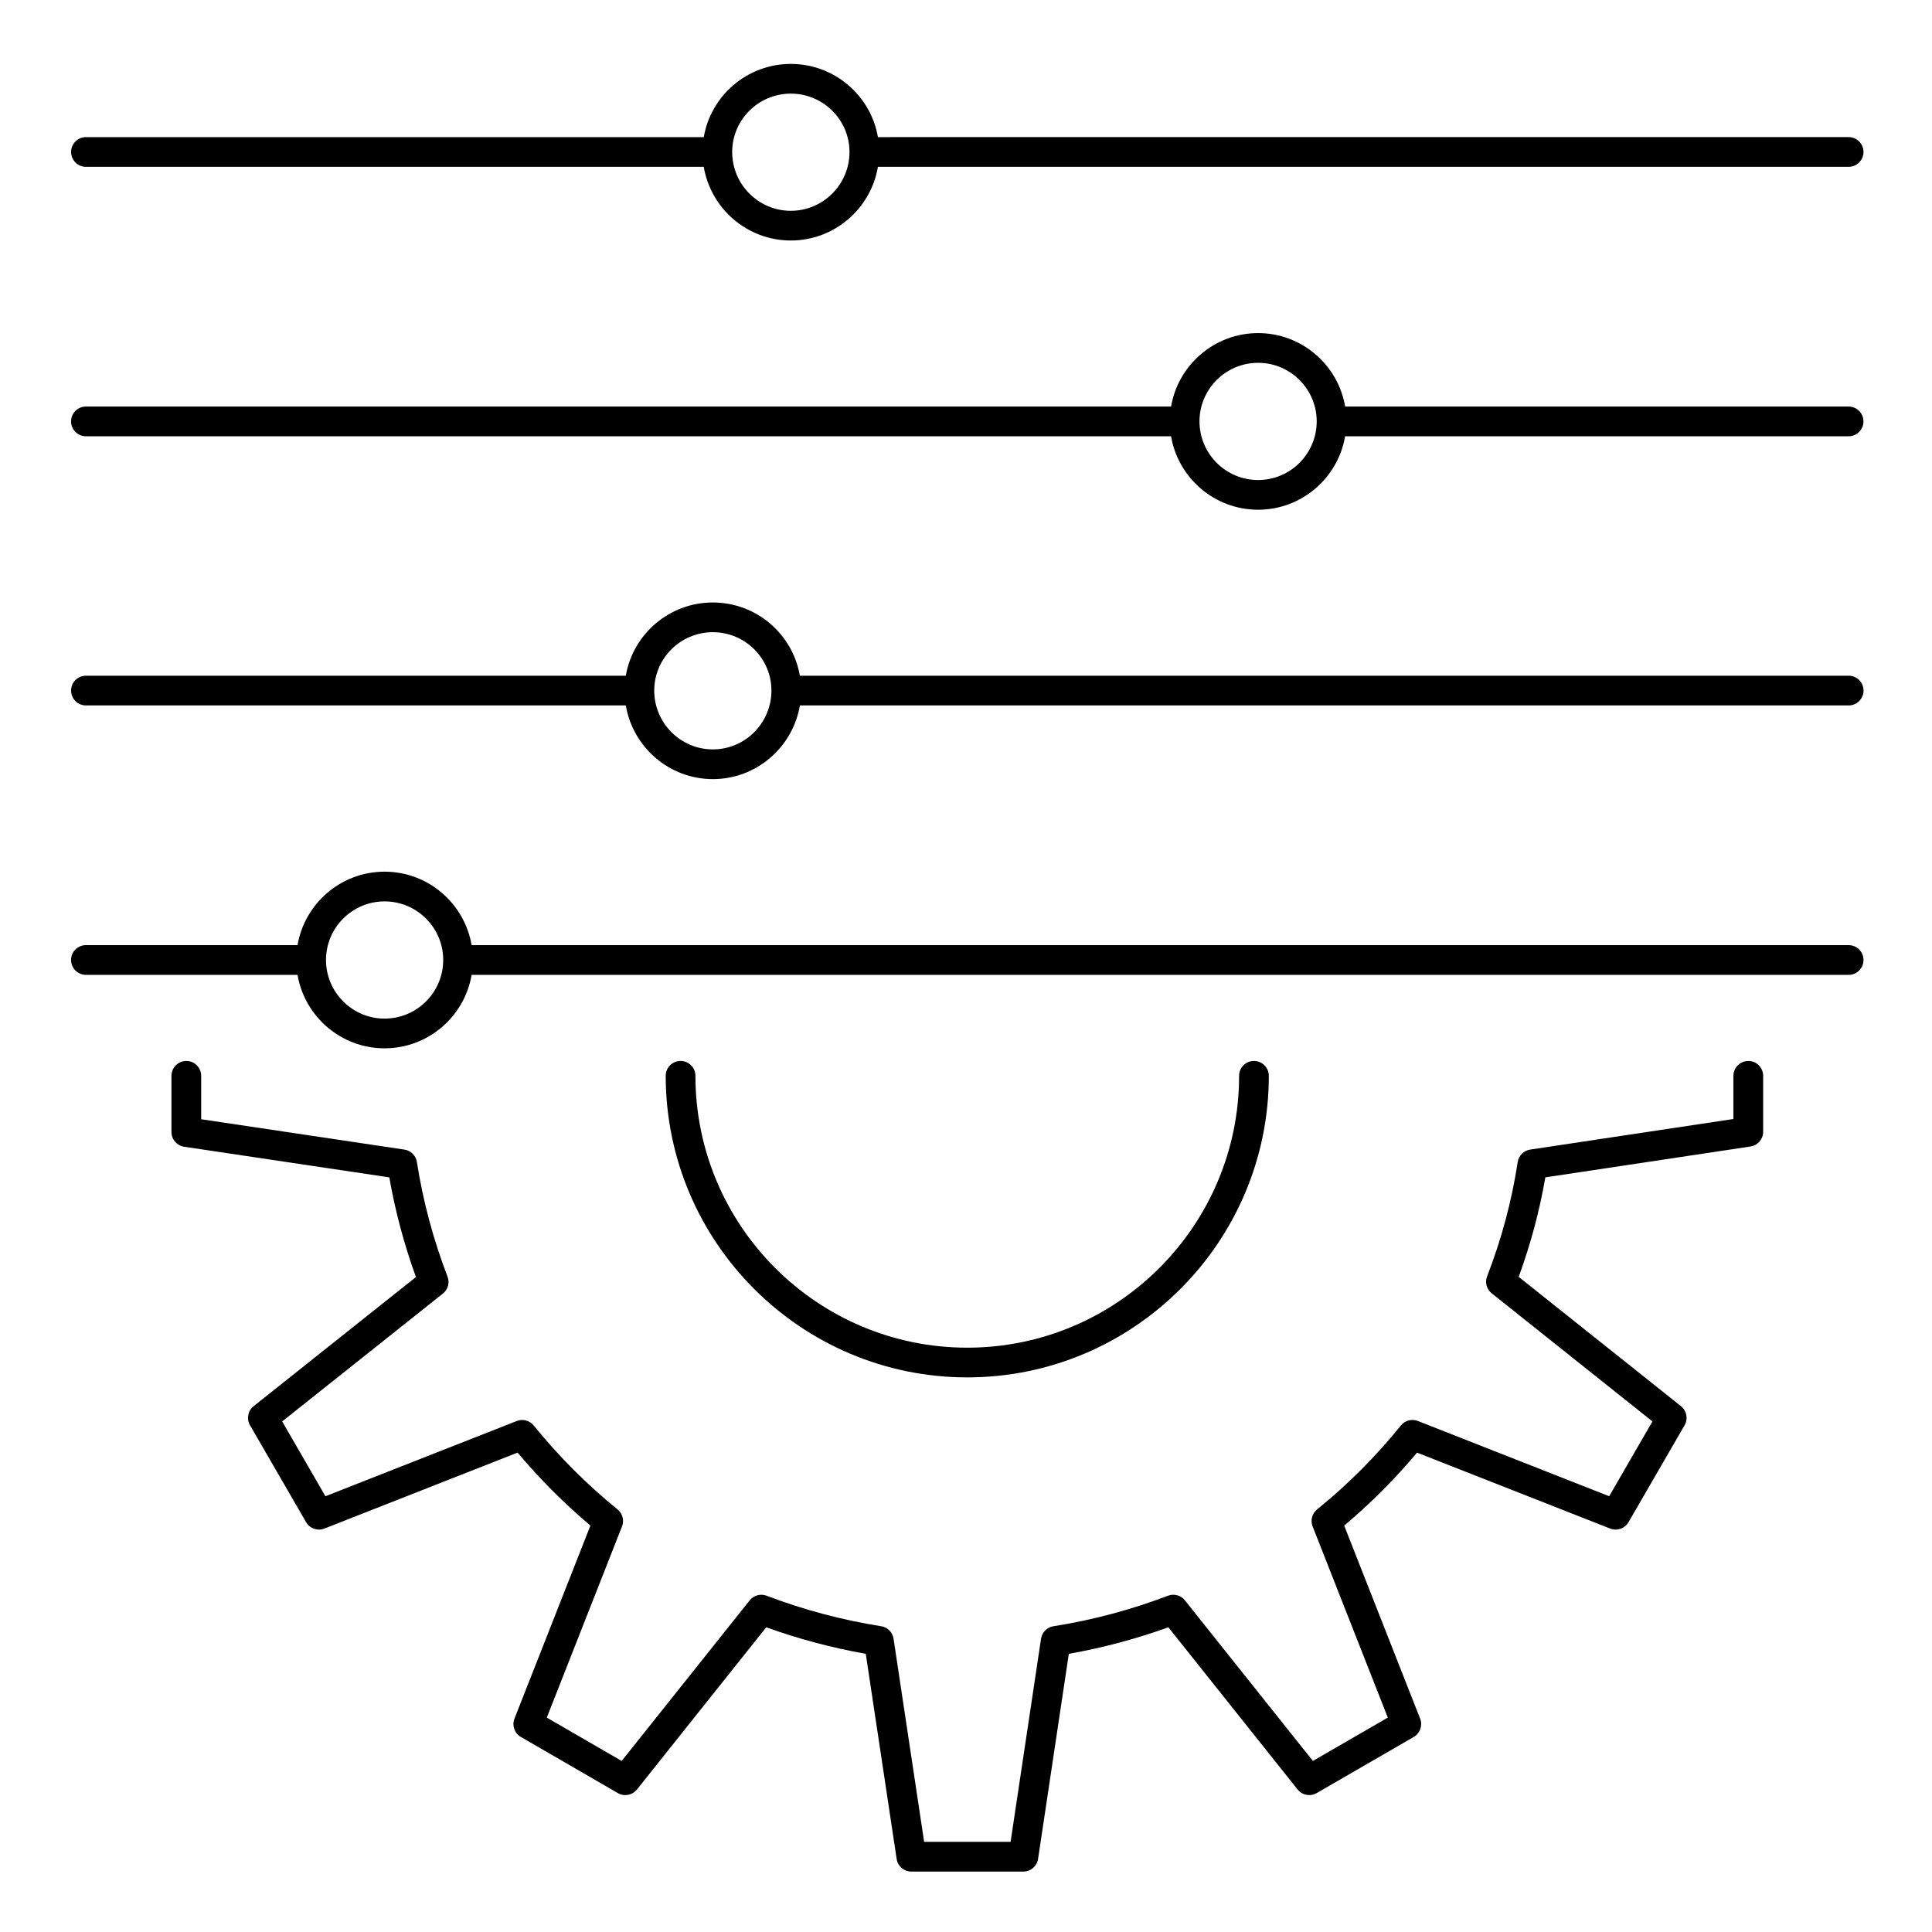
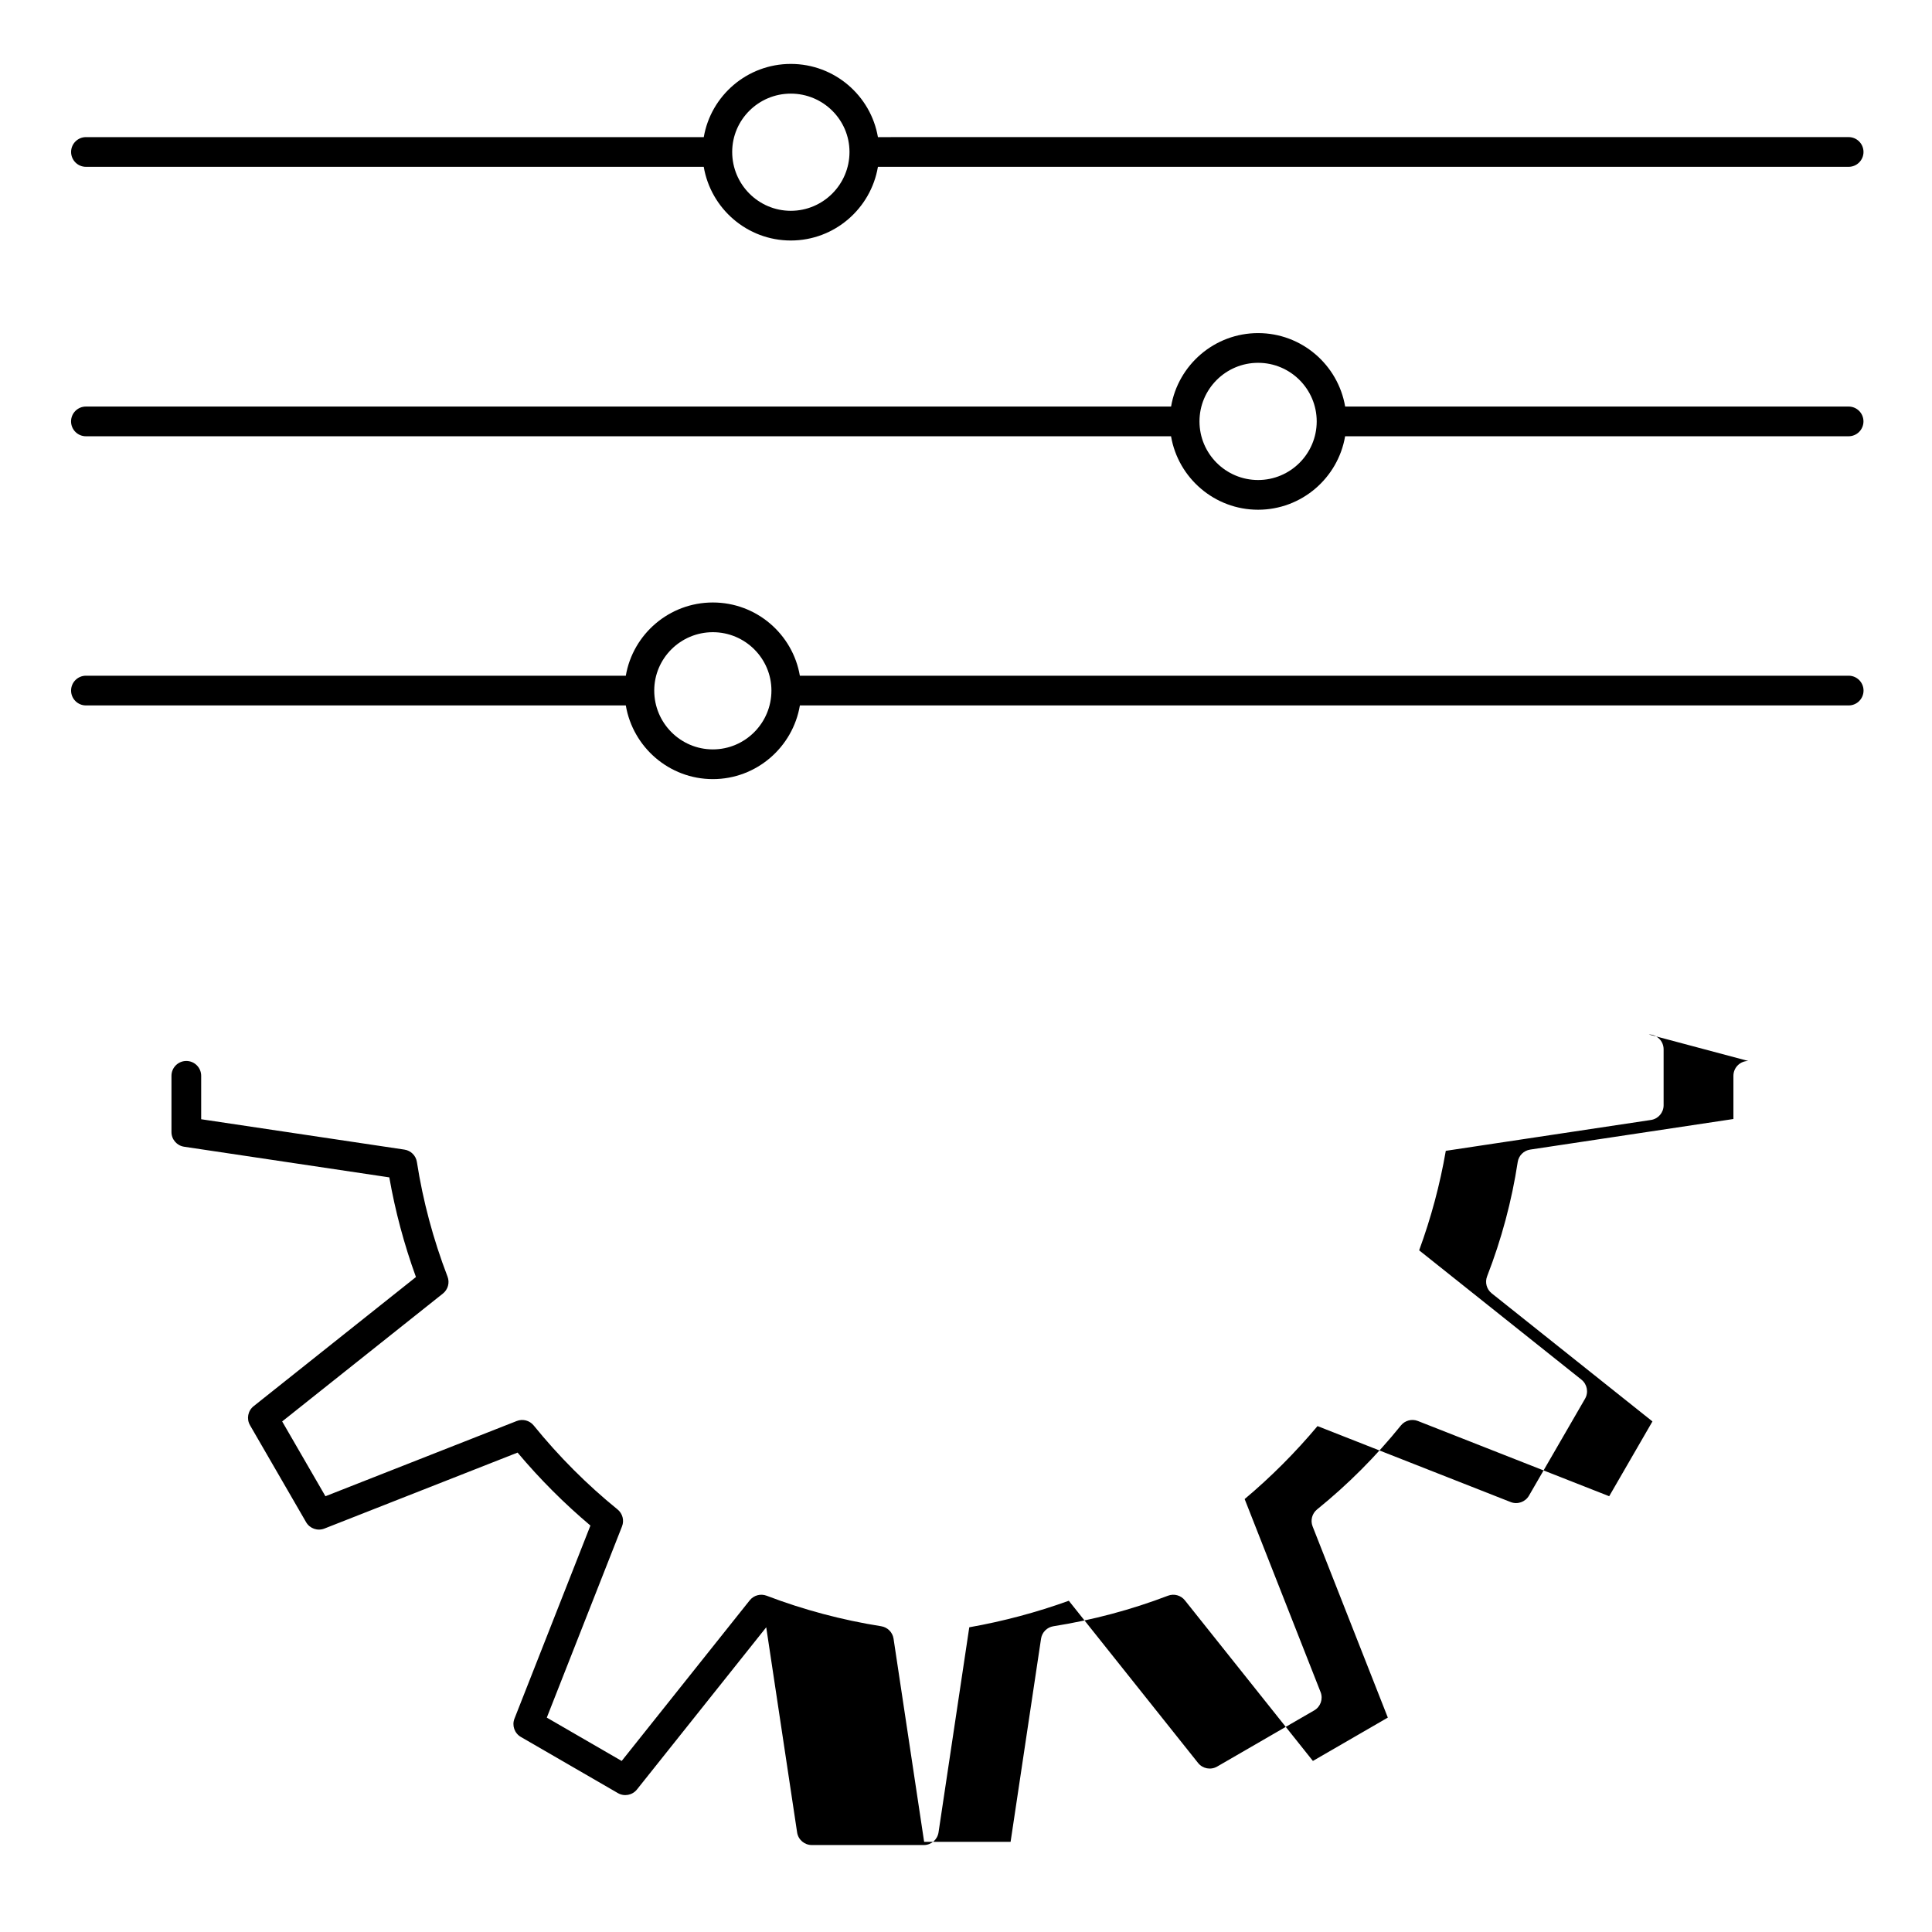
<svg xmlns="http://www.w3.org/2000/svg" fill="#000000" width="800px" height="800px" version="1.1" viewBox="144 144 512 512">
  <g>
-     <path d="m400.34 509.02c44.062 0 79.91-35.852 79.91-79.918 0-2.172-1.762-3.938-3.938-3.938-2.172 0-3.938 1.762-3.938 3.938 0 39.727-32.316 72.047-72.039 72.047s-72.039-32.32-72.039-72.047c0-2.172-1.762-3.938-3.938-3.938-2.172 0-3.938 1.762-3.938 3.938 0.008 44.07 35.855 79.918 79.918 79.918z" />
-     <path d="m607.31 425.17c-2.172 0-3.938 1.762-3.938 3.938v11.441l-53.859 8.105c-1.707 0.258-3.047 1.594-3.305 3.301-1.57 10.297-4.297 20.488-8.109 30.285-0.625 1.605-0.133 3.43 1.215 4.504l42.602 33.949-11.465 19.824-50.699-19.938c-1.602-0.629-3.422-0.145-4.504 1.191-6.606 8.188-14.078 15.672-22.203 22.238-1.336 1.082-1.82 2.902-1.191 4.5l19.934 50.672-19.855 11.488-33.926-42.562c-1.066-1.34-2.879-1.836-4.484-1.223-9.77 3.731-19.984 6.453-30.359 8.09-1.695 0.27-3.023 1.605-3.277 3.305l-8.07 53.828h-22.91l-8.105-53.832c-0.254-1.699-1.582-3.031-3.277-3.301-10.398-1.645-20.613-4.367-30.359-8.09-1.602-0.609-3.414-0.117-4.484 1.223l-33.926 42.566-19.848-11.488 19.934-50.672c0.629-1.598 0.148-3.418-1.184-4.496-8.086-6.555-15.559-14.043-22.219-22.25-1.082-1.332-2.902-1.816-4.496-1.184l-50.699 19.938-11.465-19.824 42.598-33.891c1.344-1.07 1.84-2.887 1.223-4.488-3.793-9.883-6.523-20.102-8.117-30.371-0.266-1.703-1.605-3.035-3.309-3.289l-53.859-8.047v-11.504c0-2.172-1.762-3.938-3.938-3.938-2.172 0-3.938 1.762-3.938 3.938v14.895c0 1.949 1.426 3.606 3.356 3.894l54.375 8.121c1.559 8.918 3.926 17.777 7.059 26.41l-43.016 34.227c-1.527 1.215-1.934 3.363-0.957 5.051l14.863 25.691c0.973 1.684 3.035 2.402 4.848 1.691l51.195-20.133c5.898 7.016 12.375 13.5 19.305 19.336l-20.129 51.168c-0.715 1.812 0.008 3.871 1.691 4.848l25.715 14.883c1.688 0.977 3.836 0.57 5.051-0.953l34.262-42.988c8.535 3.082 17.383 5.441 26.379 7.031l8.184 54.359c0.289 1.926 1.945 3.348 3.894 3.348h29.688c1.949 0 3.602-1.426 3.894-3.352l8.148-54.355c8.98-1.586 17.828-3.945 26.379-7.031l34.258 42.988c1.215 1.523 3.363 1.93 5.051 0.953l25.723-14.883c1.688-0.973 2.402-3.035 1.691-4.848l-20.125-51.16c6.961-5.844 13.438-12.332 19.309-19.336l51.188 20.129c1.812 0.715 3.871-0.008 4.848-1.691l14.863-25.691c0.977-1.688 0.57-3.832-0.953-5.051l-43.012-34.277c3.148-8.582 5.519-17.422 7.062-26.367l54.371-8.18c1.926-0.289 3.352-1.945 3.352-3.891v-14.832c0.004-2.18-1.762-3.941-3.934-3.941z" />
-     <path d="m633.91 394.47h-364.93c-1.879-11.035-11.504-19.469-23.066-19.469s-21.184 8.434-23.062 19.469h-56.086c-2.172 0-3.938 1.762-3.938 3.938 0 2.172 1.762 3.938 3.938 3.938h56.086c1.879 11.039 11.5 19.469 23.062 19.469s21.191-8.43 23.066-19.469h364.93c2.172 0 3.938-1.762 3.938-3.938 0-2.172-1.766-3.938-3.938-3.938zm-387.99 19.469c-8.562 0-15.527-6.969-15.527-15.531 0-8.566 6.965-15.531 15.527-15.531 8.566 0 15.535 6.969 15.535 15.531-0.004 8.566-6.973 15.531-15.535 15.531z" />
+     <path d="m607.31 425.17c-2.172 0-3.938 1.762-3.938 3.938v11.441l-53.859 8.105c-1.707 0.258-3.047 1.594-3.305 3.301-1.57 10.297-4.297 20.488-8.109 30.285-0.625 1.605-0.133 3.43 1.215 4.504l42.602 33.949-11.465 19.824-50.699-19.938c-1.602-0.629-3.422-0.145-4.504 1.191-6.606 8.188-14.078 15.672-22.203 22.238-1.336 1.082-1.82 2.902-1.191 4.5l19.934 50.672-19.855 11.488-33.926-42.562c-1.066-1.34-2.879-1.836-4.484-1.223-9.77 3.731-19.984 6.453-30.359 8.09-1.695 0.27-3.023 1.605-3.277 3.305l-8.07 53.828h-22.91l-8.105-53.832c-0.254-1.699-1.582-3.031-3.277-3.301-10.398-1.645-20.613-4.367-30.359-8.09-1.602-0.609-3.414-0.117-4.484 1.223l-33.926 42.566-19.848-11.488 19.934-50.672c0.629-1.598 0.148-3.418-1.184-4.496-8.086-6.555-15.559-14.043-22.219-22.25-1.082-1.332-2.902-1.816-4.496-1.184l-50.699 19.938-11.465-19.824 42.598-33.891c1.344-1.07 1.84-2.887 1.223-4.488-3.793-9.883-6.523-20.102-8.117-30.371-0.266-1.703-1.605-3.035-3.309-3.289l-53.859-8.047v-11.504c0-2.172-1.762-3.938-3.938-3.938-2.172 0-3.938 1.762-3.938 3.938v14.895c0 1.949 1.426 3.606 3.356 3.894l54.375 8.121c1.559 8.918 3.926 17.777 7.059 26.41l-43.016 34.227c-1.527 1.215-1.934 3.363-0.957 5.051l14.863 25.691c0.973 1.684 3.035 2.402 4.848 1.691l51.195-20.133c5.898 7.016 12.375 13.5 19.305 19.336l-20.129 51.168c-0.715 1.812 0.008 3.871 1.691 4.848l25.715 14.883c1.688 0.977 3.836 0.57 5.051-0.953l34.262-42.988l8.184 54.359c0.289 1.926 1.945 3.348 3.894 3.348h29.688c1.949 0 3.602-1.426 3.894-3.352l8.148-54.355c8.98-1.586 17.828-3.945 26.379-7.031l34.258 42.988c1.215 1.523 3.363 1.93 5.051 0.953l25.723-14.883c1.688-0.973 2.402-3.035 1.691-4.848l-20.125-51.16c6.961-5.844 13.438-12.332 19.309-19.336l51.188 20.129c1.812 0.715 3.871-0.008 4.848-1.691l14.863-25.691c0.977-1.688 0.57-3.832-0.953-5.051l-43.012-34.277c3.148-8.582 5.519-17.422 7.062-26.367l54.371-8.18c1.926-0.289 3.352-1.945 3.352-3.891v-14.832c0.004-2.18-1.762-3.941-3.934-3.941z" />
    <path d="m633.91 323.07h-277.94c-1.883-11.004-11.504-19.406-23.059-19.406-11.559 0-21.184 8.402-23.066 19.406h-143.07c-2.172 0-3.938 1.762-3.938 3.938 0 2.172 1.762 3.938 3.938 3.938h143.07c1.875 11.07 11.504 19.527 23.07 19.527 11.562 0 21.191-8.457 23.062-19.527h277.94c2.172 0 3.938-1.762 3.938-3.938 0-2.172-1.766-3.938-3.938-3.938zm-301 19.527c-8.566 0-15.531-6.992-15.531-15.59 0-8.531 6.969-15.469 15.531-15.469s15.527 6.941 15.527 15.469c0 8.598-6.965 15.59-15.527 15.59z" />
    <path d="m633.91 251.74h-133.43c-1.879-11.035-11.504-19.465-23.066-19.465s-21.191 8.43-23.066 19.465h-287.58c-2.172 0-3.938 1.762-3.938 3.938 0 2.172 1.762 3.938 3.938 3.938h287.57c1.879 11.035 11.504 19.469 23.066 19.469s21.188-8.434 23.066-19.469h133.43c2.172 0 3.938-1.762 3.938-3.938 0.004-2.176-1.762-3.938-3.934-3.938zm-156.5 19.469c-8.566 0-15.535-6.969-15.535-15.531s6.969-15.527 15.535-15.527c8.566 0 15.531 6.965 15.531 15.527s-6.965 15.531-15.531 15.531z" />
    <path d="m166.77 188.21h163.73c1.875 11.07 11.504 19.527 23.07 19.527 11.578 0 21.219-8.457 23.09-19.527h257.25c2.172 0 3.938-1.762 3.938-3.938 0-2.172-1.762-3.938-3.938-3.938l-257.25 0.004c-1.883-11-11.516-19.398-23.086-19.398-11.559 0-21.184 8.402-23.066 19.398h-163.73c-2.172 0-3.938 1.762-3.938 3.938 0.004 2.172 1.766 3.934 3.938 3.934zm186.8-19.398c8.578 0 15.555 6.938 15.555 15.465 0 8.598-6.981 15.59-15.555 15.59-8.562 0-15.531-6.992-15.531-15.586v-0.008-0.008c0.004-8.52 6.969-15.453 15.531-15.453z" />
  </g>
</svg>